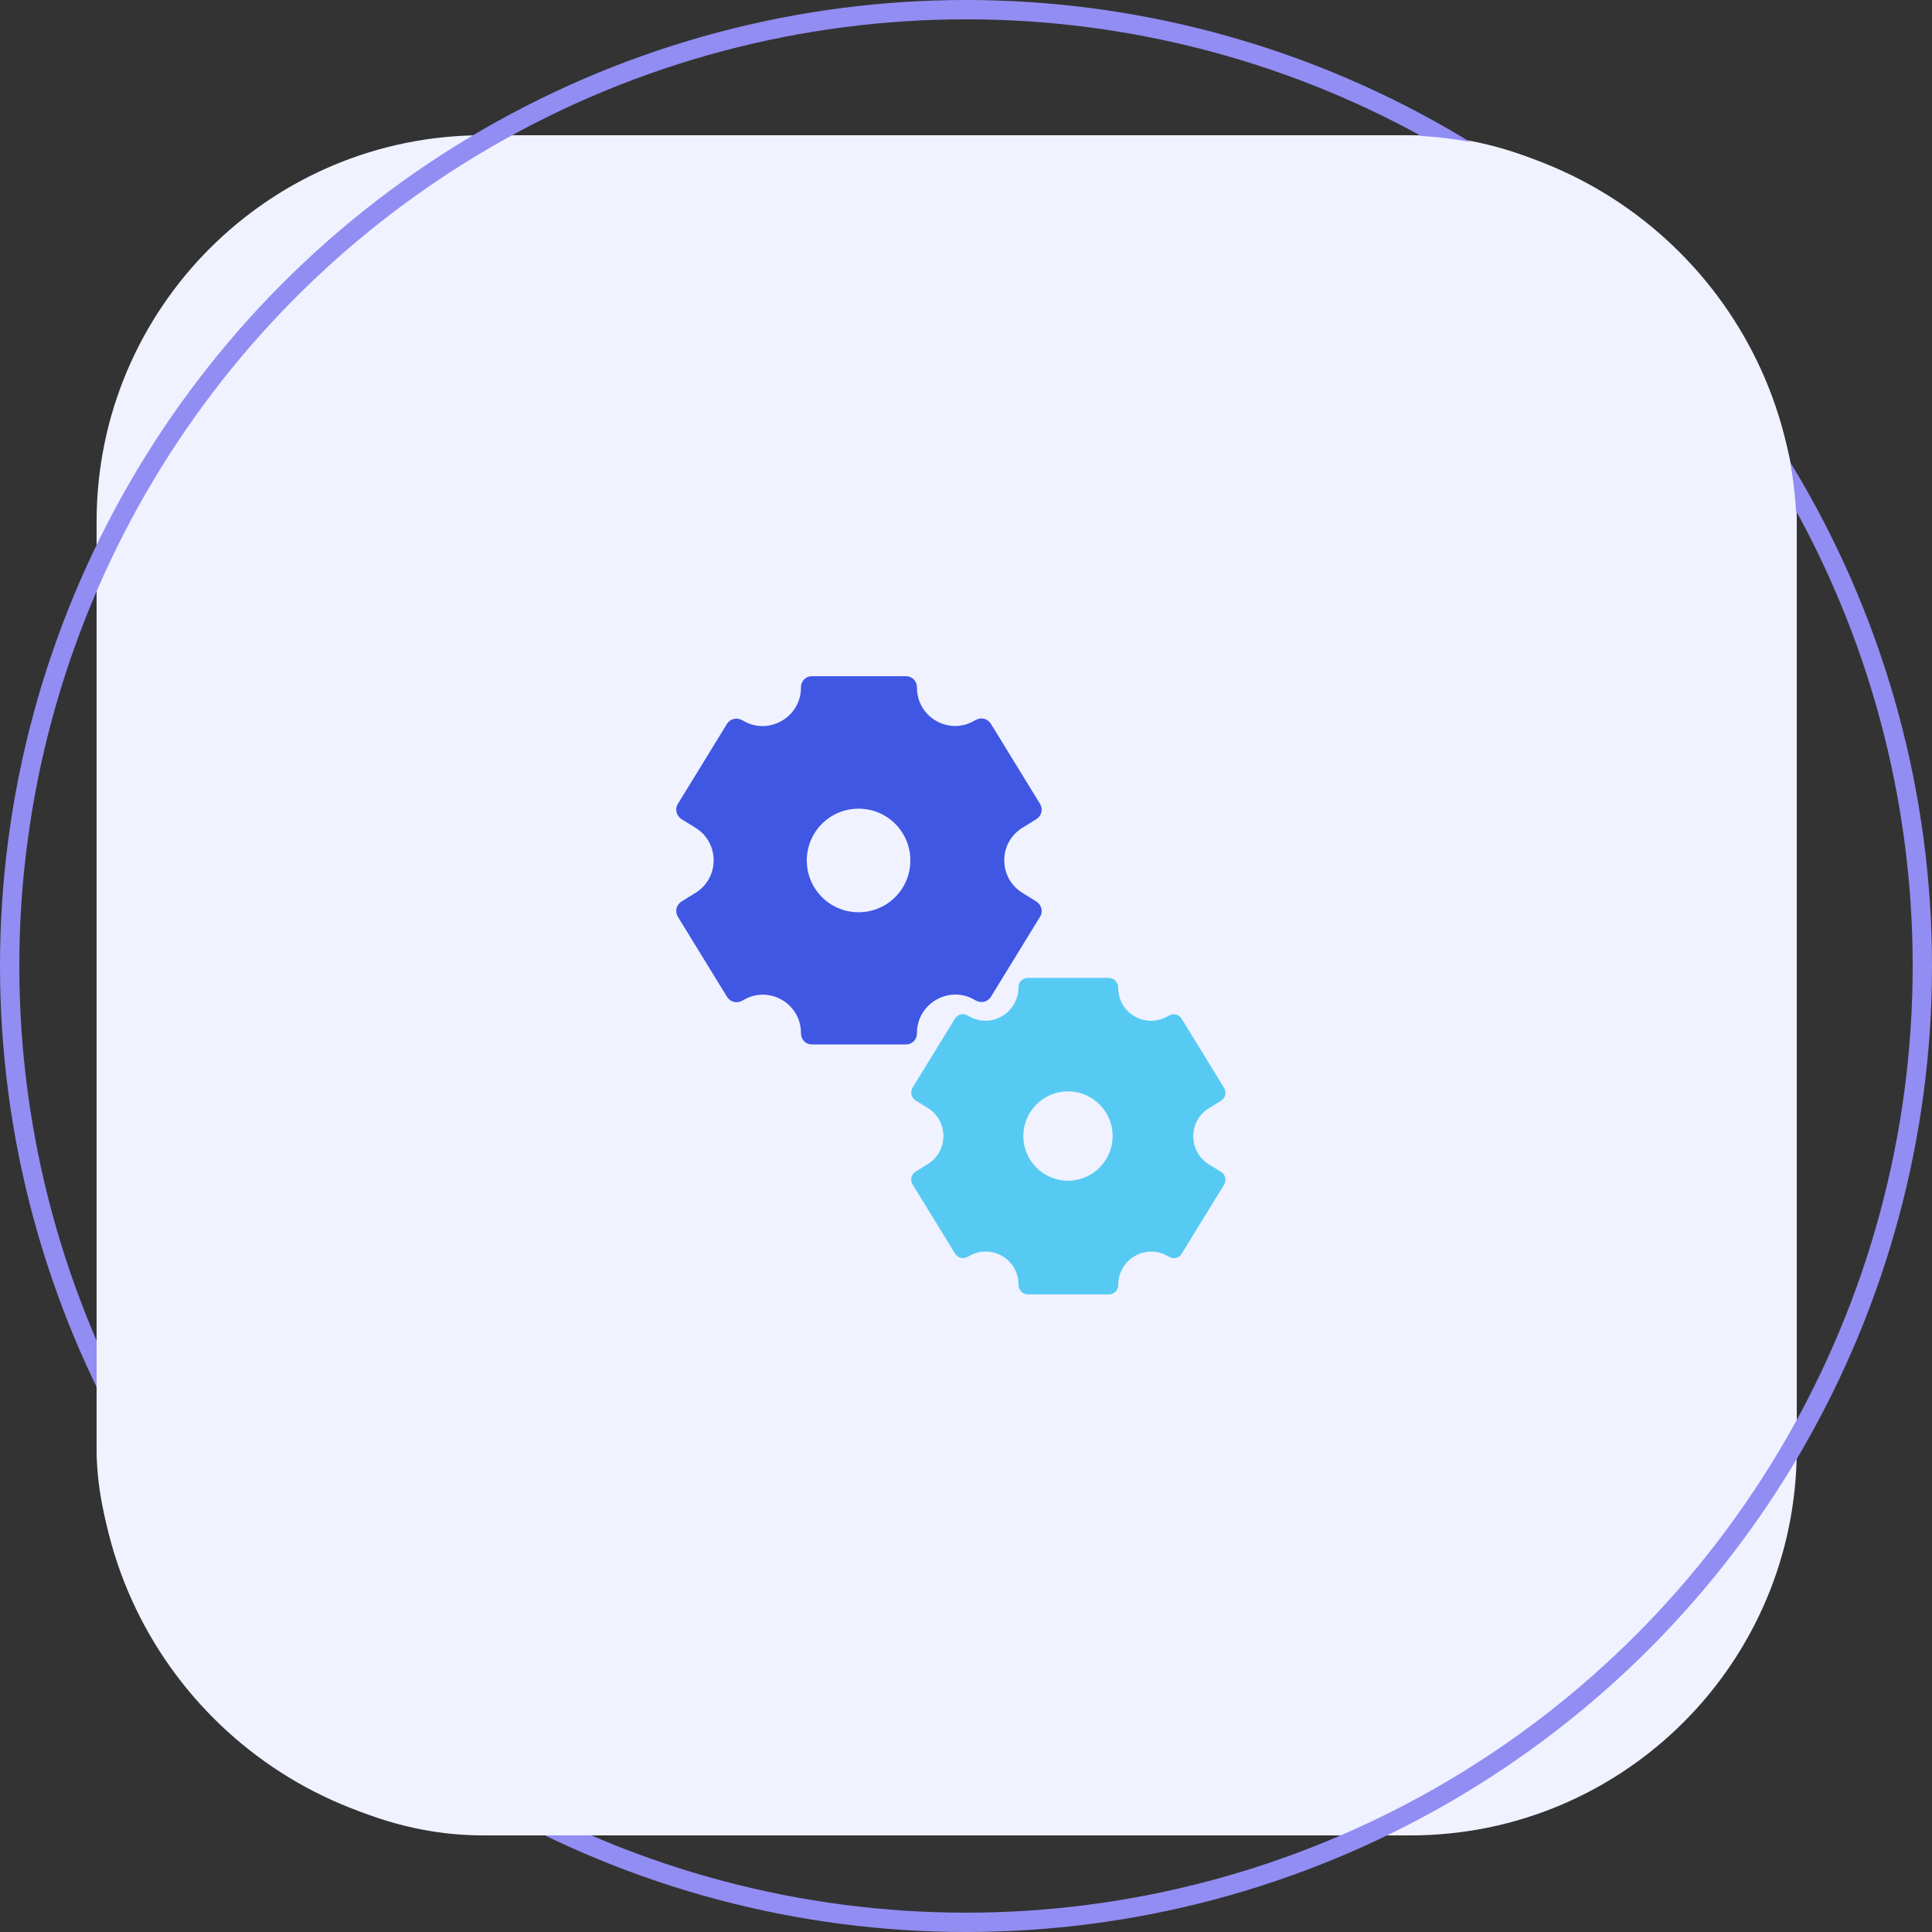
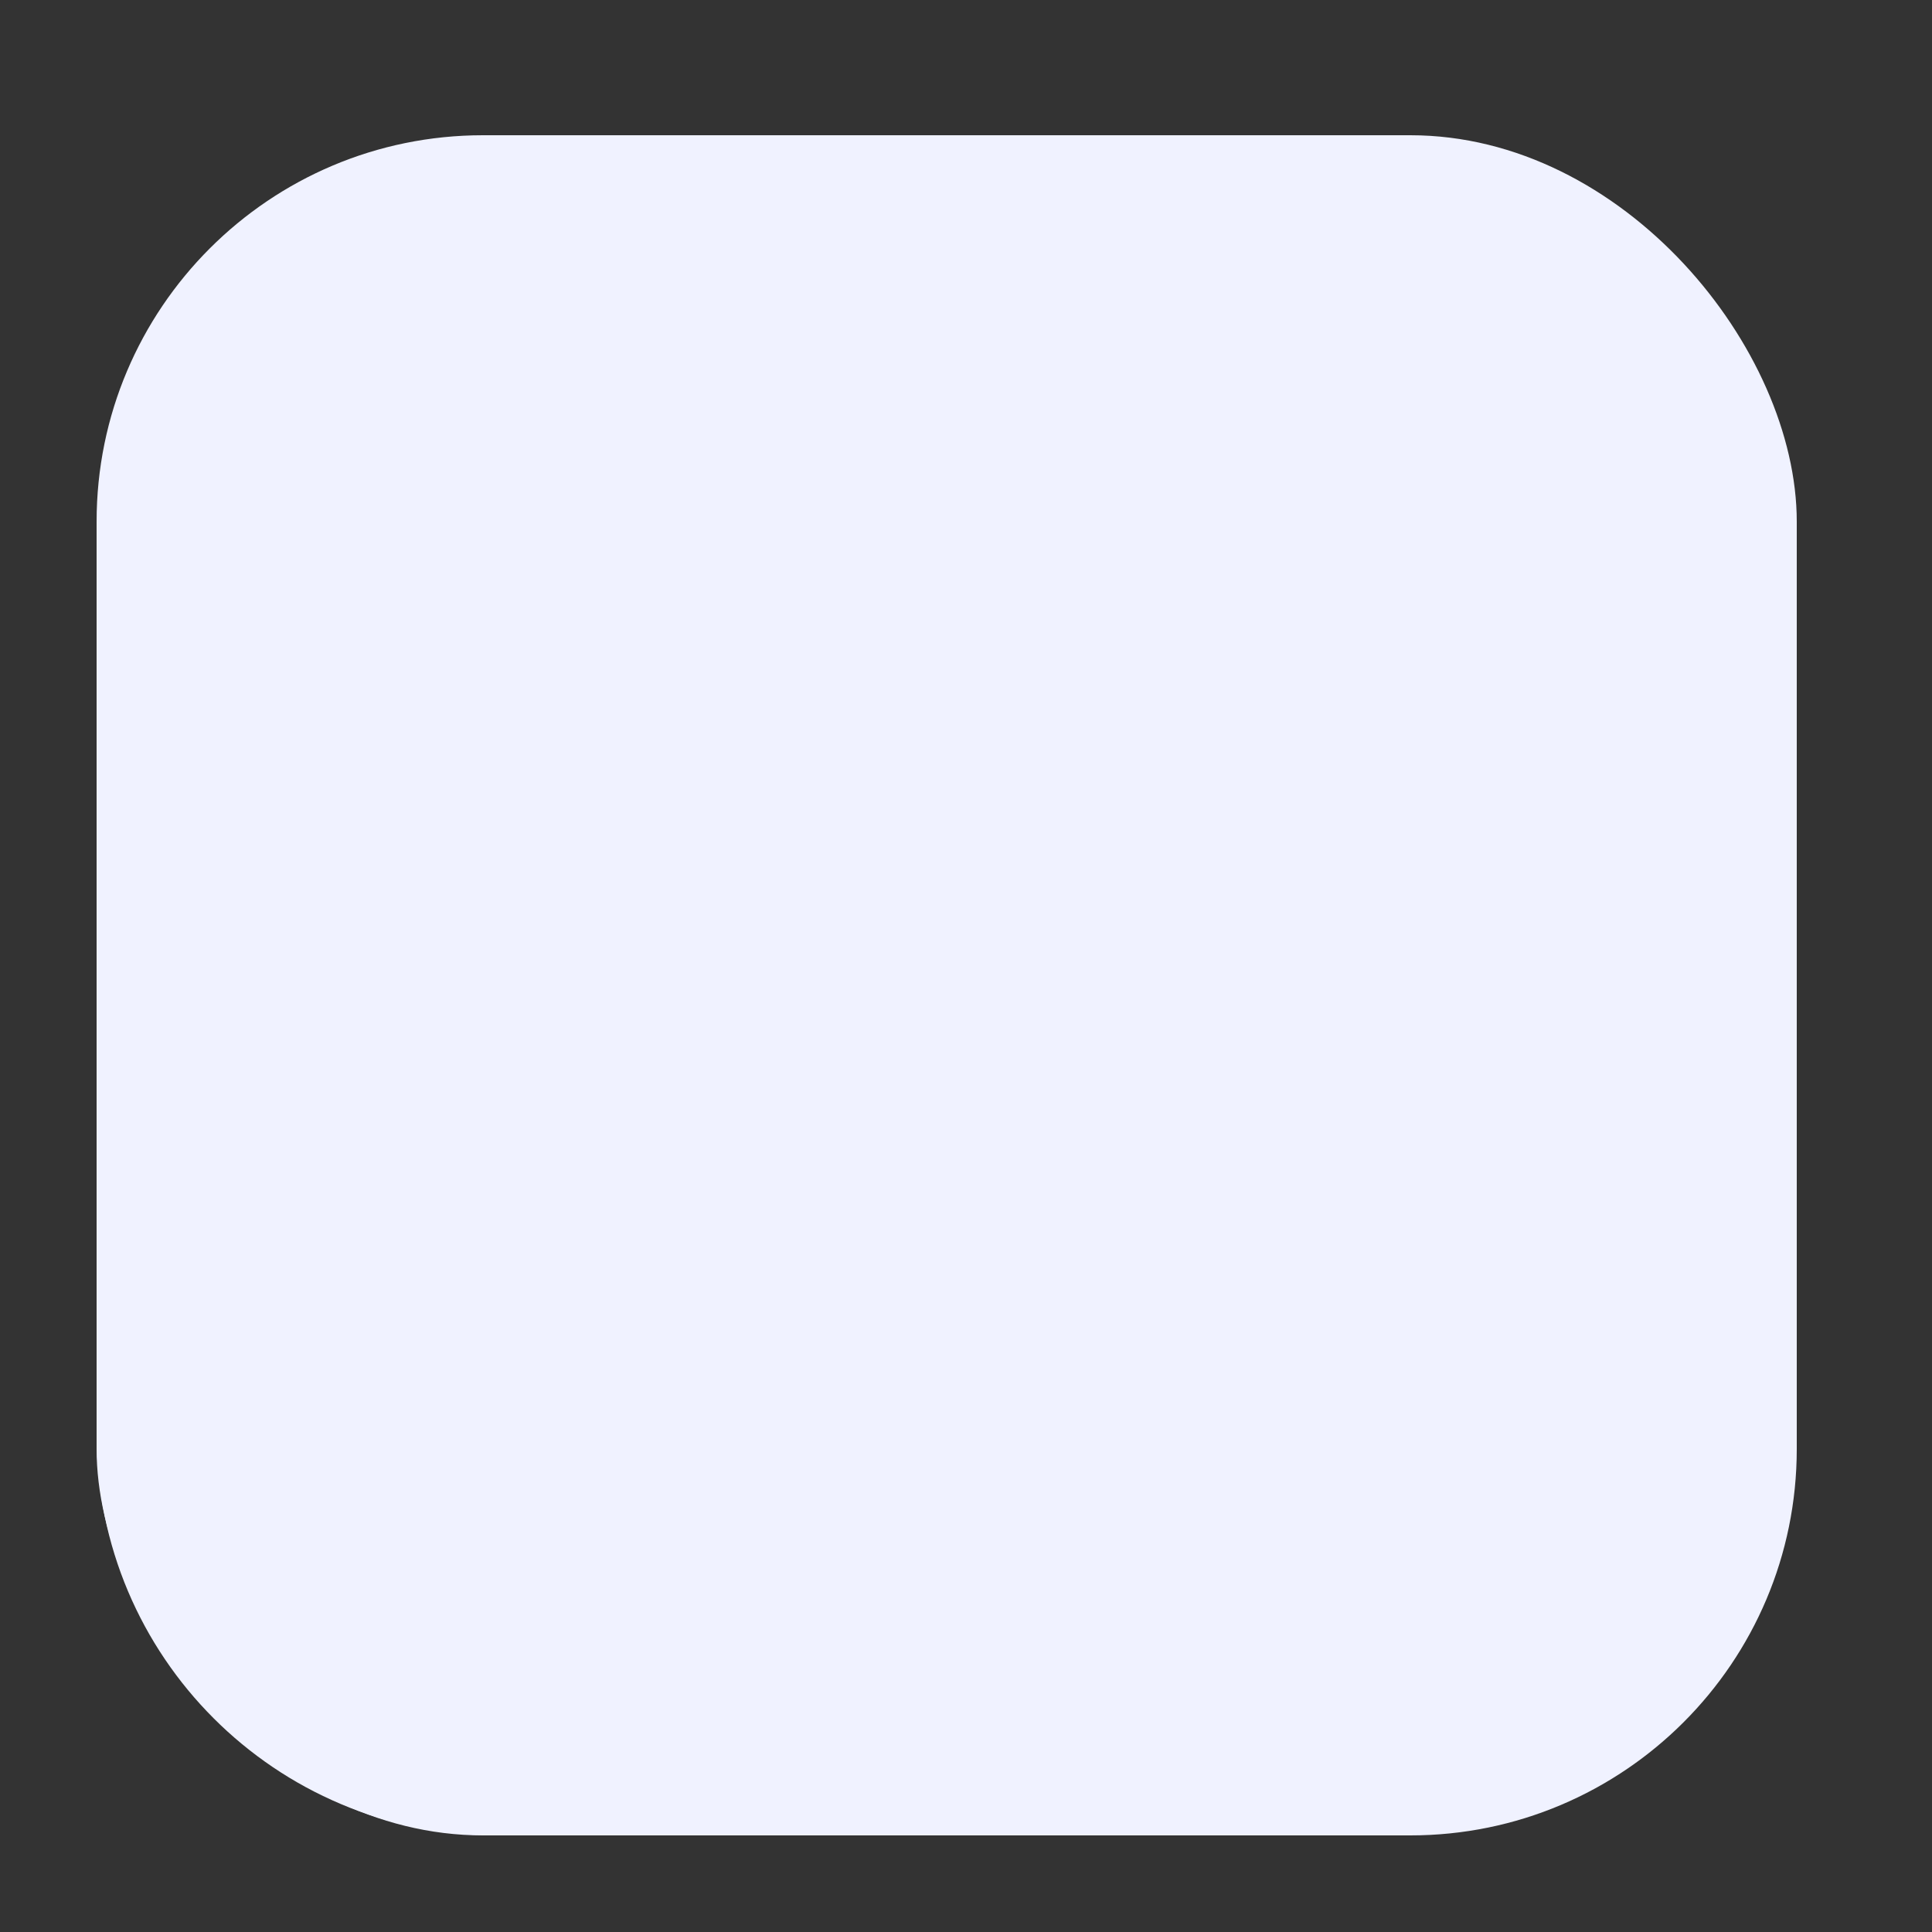
<svg xmlns="http://www.w3.org/2000/svg" width="100" height="100" viewBox="0 0 100 100" fill="none">
  <rect x="0" y="0" width="100" height="100" fill="#333333" stroke="none" />
  <rect x="5" y="7" width="88" height="88" rx="20" fill="#F0F2FF" />
-   <path d="M53.648 46.665L52.926 46.218C51.665 45.443 51.665 43.617 52.926 42.842L53.648 42.396C53.911 42.225 54.003 41.883 53.832 41.608L51.284 37.456C51.113 37.194 50.772 37.102 50.496 37.273H50.483C49.156 38.1 47.461 37.141 47.461 35.591V35.565C47.461 35.25 47.212 35 46.896 35H42.023C41.707 35 41.458 35.25 41.458 35.565V35.591C41.458 37.141 39.75 38.1 38.437 37.286H38.423C38.161 37.115 37.806 37.194 37.635 37.456L35.087 41.608C34.916 41.87 35.008 42.225 35.271 42.396L35.993 42.842C37.254 43.617 37.254 45.443 35.993 46.218L35.271 46.665C35.008 46.836 34.916 47.177 35.087 47.453L37.635 51.604C37.806 51.867 38.148 51.959 38.423 51.788H38.437C39.763 50.961 41.458 51.919 41.458 53.47V53.496C41.458 53.811 41.707 54.061 42.023 54.061H46.896C47.212 54.061 47.461 53.811 47.461 53.496V53.47C47.461 51.919 49.169 50.961 50.483 51.775H50.496C50.758 51.946 51.113 51.867 51.284 51.604L53.832 47.453C54.003 47.191 53.911 46.836 53.648 46.665ZM44.44 47.217C42.955 47.217 41.76 46.021 41.76 44.537C41.76 43.053 42.955 41.857 44.44 41.857C45.924 41.857 47.12 43.053 47.12 44.537C47.12 46.021 45.924 47.217 44.44 47.217Z" fill="#4057E3" />
-   <path d="M63.199 60.653L62.581 60.272C61.491 59.602 61.491 58.026 62.581 57.356L63.199 56.975C63.435 56.831 63.501 56.529 63.356 56.305L61.163 52.732C61.018 52.496 60.716 52.43 60.493 52.575H60.48C59.337 53.284 57.879 52.469 57.879 51.13C57.879 50.84 57.655 50.617 57.393 50.617H53.202C52.926 50.617 52.716 50.84 52.716 51.103C52.716 52.456 51.245 53.284 50.115 52.575H50.102C49.866 52.417 49.563 52.496 49.432 52.719L47.238 56.292C47.094 56.529 47.173 56.831 47.396 56.962L48.013 57.343C49.104 58.013 49.104 59.589 48.013 60.259L47.396 60.64C47.16 60.785 47.094 61.087 47.238 61.31L49.432 64.883C49.577 65.12 49.879 65.185 50.102 65.041H50.115C51.258 64.332 52.716 65.146 52.716 66.486C52.716 66.775 52.94 66.998 53.202 66.998H57.393C57.669 66.998 57.879 66.775 57.879 66.512C57.879 65.159 59.35 64.332 60.48 65.041H60.493C60.729 65.198 61.031 65.12 61.163 64.896L63.356 61.323C63.501 61.087 63.422 60.785 63.199 60.653ZM55.278 61.113C54.004 61.113 52.966 60.075 52.966 58.801C52.966 57.527 54.004 56.489 55.278 56.489C56.552 56.489 57.59 57.527 57.59 58.801C57.59 60.075 56.552 61.113 55.278 61.113Z" fill="#57CAF4" />
-   <circle cx="50" cy="50" r="49.5" stroke="#928DF3" />
  <path d="M5 66L32 95H25.69C14.263 95 5 85.737 5 74.31V66Z" fill="#F0F2FF" />
-   <path d="M93 36L64 7H66.636H72.31C83.737 7 93 16.263 93 27.69V36Z" fill="#F0F2FF" />
</svg>